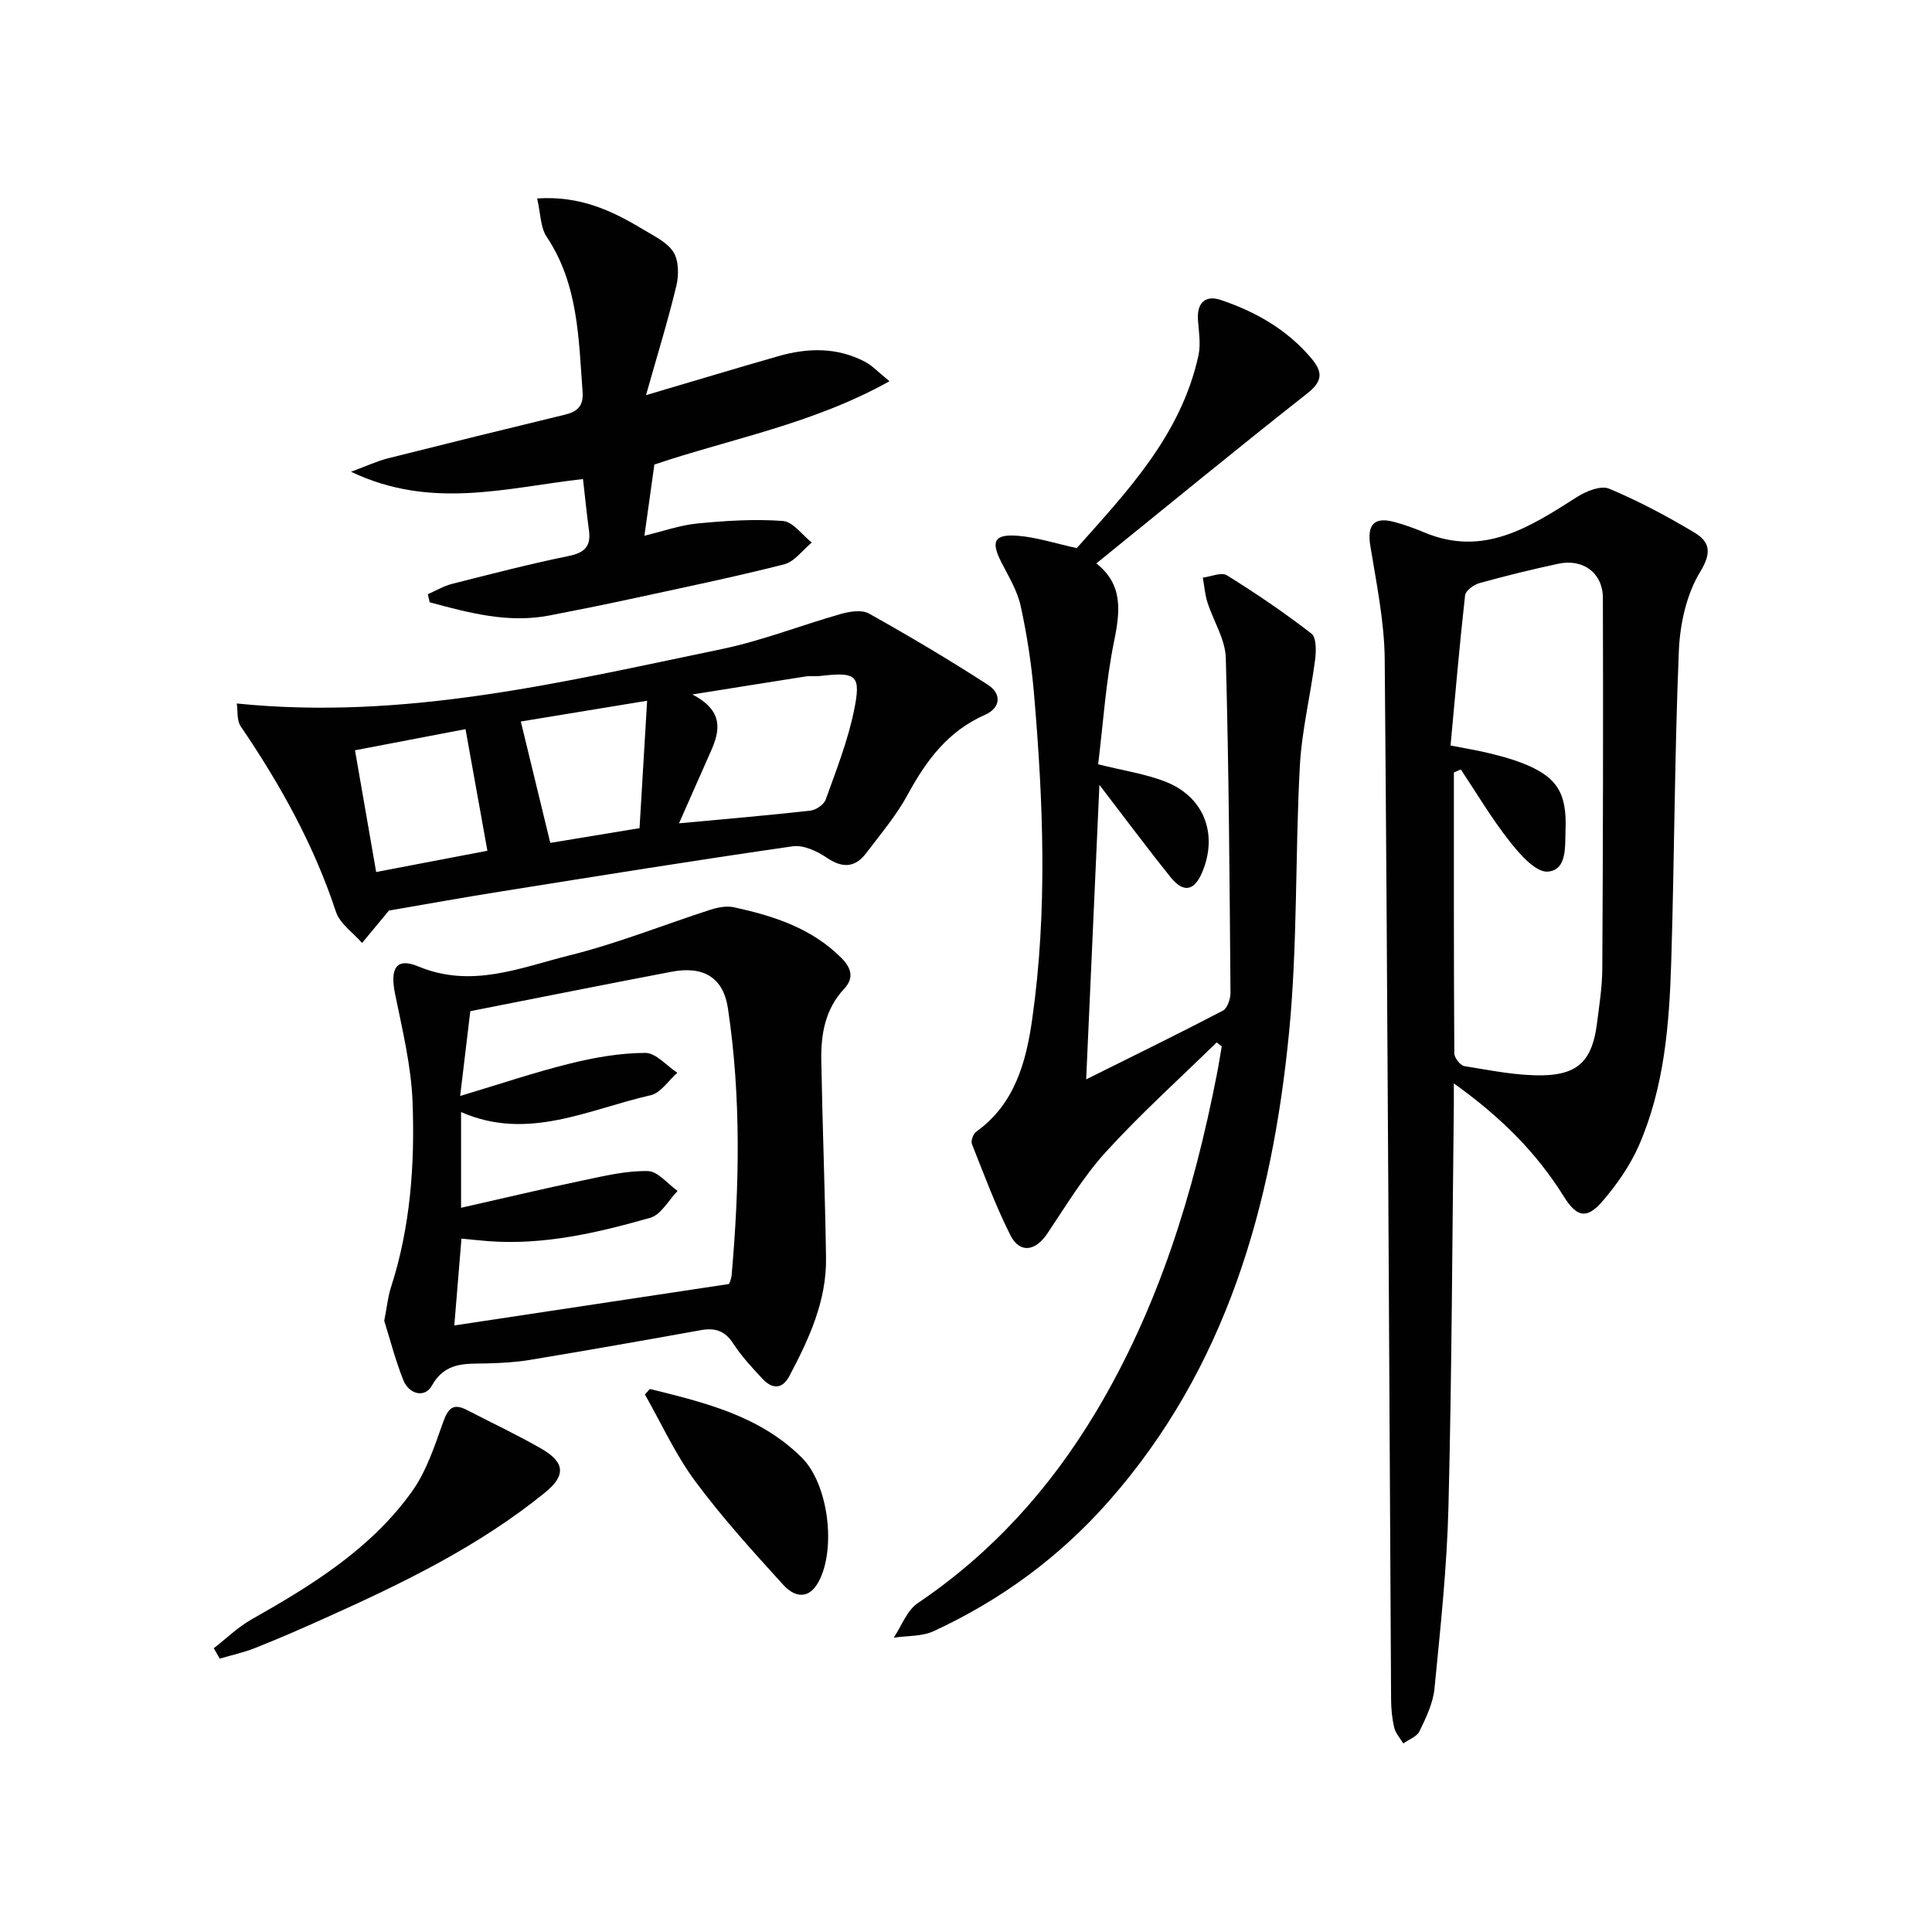
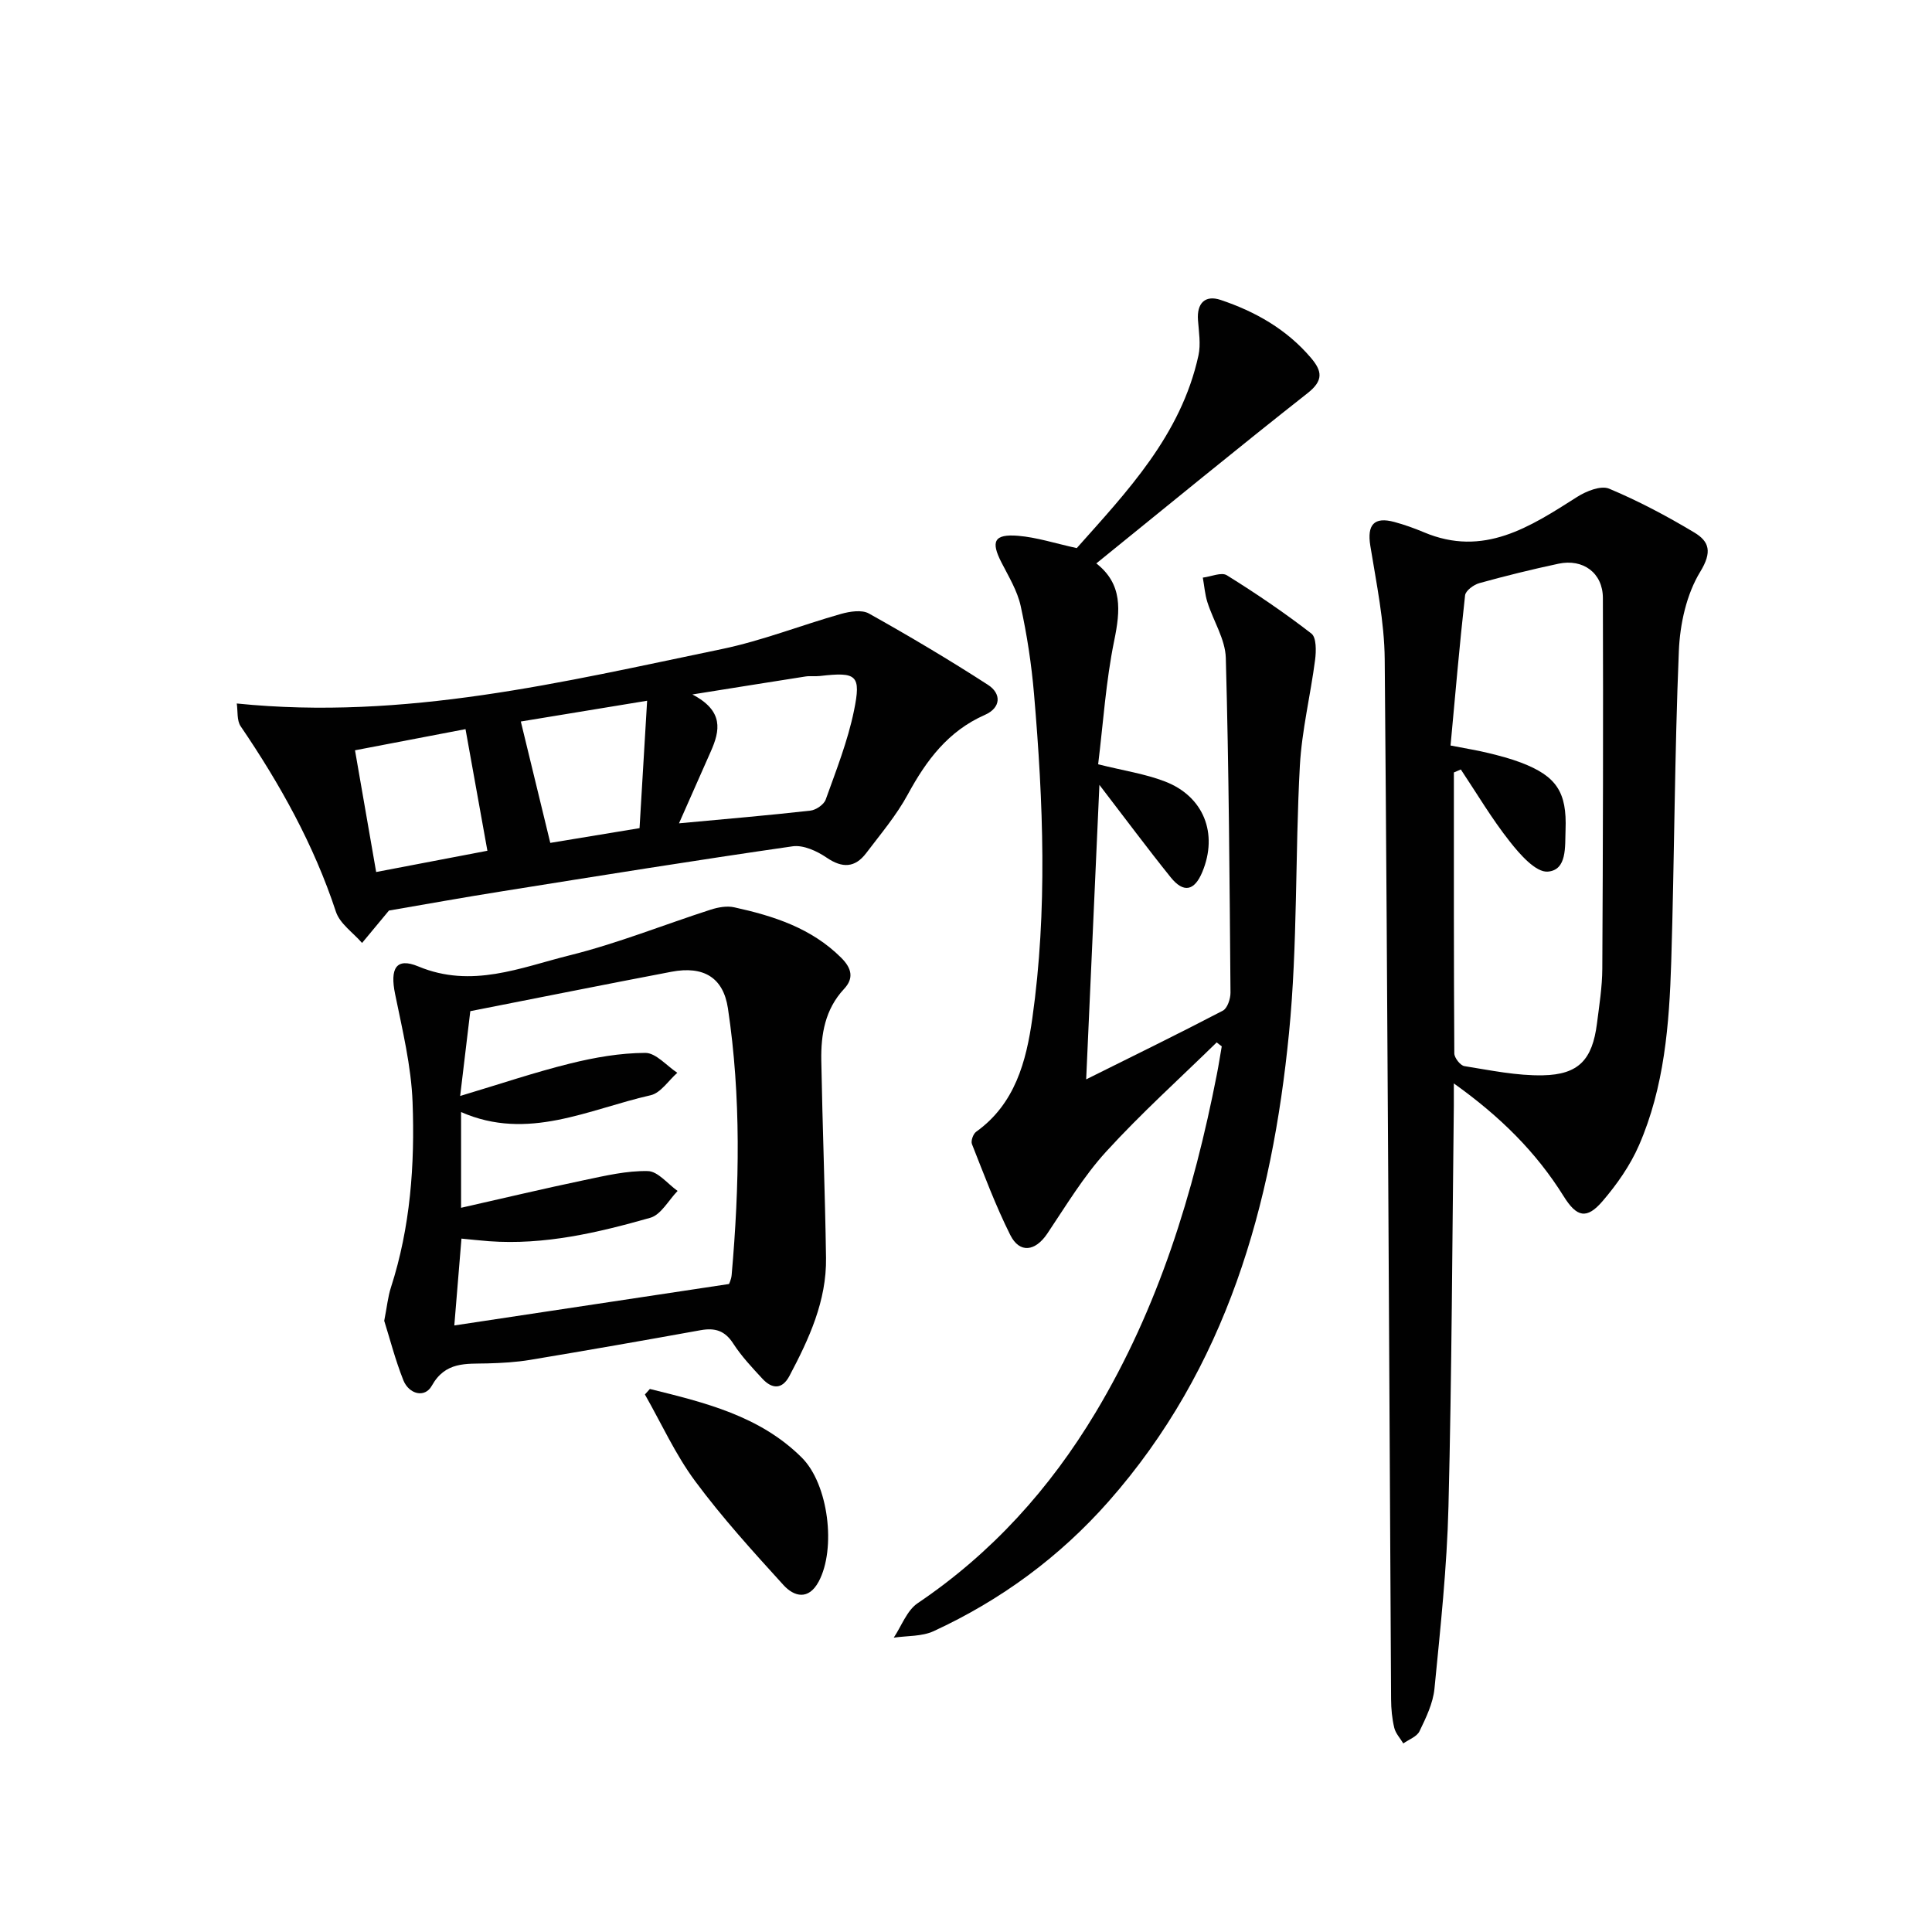
<svg xmlns="http://www.w3.org/2000/svg" enable-background="new 0 0 400 400" viewBox="0 0 400 400">
  <g fill="#010101">
    <path d="m251.9 215.82c-7.67 7.5-15.67 14.71-22.89 22.62-4.66 5.1-8.29 11.17-12.17 16.95-2.48 3.7-5.74 4.18-7.68.29-3.04-6.07-5.42-12.48-7.93-18.81-.26-.65.25-2.1.86-2.54 8.07-5.77 10.39-14.6 11.64-23.48 3.16-22.35 2.27-44.81.35-67.21-.52-6.1-1.45-12.2-2.76-18.18-.69-3.15-2.48-6.08-3.98-9.01-2.24-4.37-1.53-5.92 3.44-5.52 3.89.32 7.71 1.58 12.15 2.55 10.35-11.65 21.59-23.35 25.2-39.9.5-2.31.08-4.86-.1-7.29-.27-3.53 1.49-5.27 4.7-4.19 7.21 2.42 13.65 6.08 18.67 11.97 2.34 2.75 2.66 4.7-.68 7.33-14.62 11.5-28.99 23.32-43.74 35.25 5.49 4.29 4.98 9.77 3.7 16.01-1.72 8.39-2.27 17.02-3.32 25.58 5.25 1.31 9.7 1.97 13.79 3.54 8.08 3.08 11.09 10.82 7.77 18.77-1.63 3.91-3.87 4.4-6.54 1.09-4.86-6.04-9.48-12.27-14.76-19.14-.91 20.28-1.8 40.08-2.74 60.97 10.02-4.99 19.22-9.48 28.29-14.22.95-.49 1.6-2.46 1.59-3.74-.19-23.1-.33-46.2-.97-69.29-.11-3.88-2.58-7.66-3.81-11.54-.52-1.63-.64-3.39-.95-5.09 1.68-.2 3.85-1.18 4.97-.49 6.02 3.74 11.91 7.74 17.51 12.07 1.05.81 1 3.62.77 5.42-.95 7.35-2.76 14.64-3.16 22.01-1 18.43-.44 36.99-2.25 55.33-3.51 35.59-12.93 69.24-37.35 96.93-10.17 11.52-22.32 20.44-36.23 26.86-2.44 1.12-5.48.93-8.25 1.34 1.62-2.42 2.72-5.63 4.96-7.14 15.35-10.36 27.38-23.72 36.84-39.49 12.99-21.67 20.29-45.4 25.1-70.01.38-1.92.67-3.85 1.01-5.78-.36-.28-.7-.55-1.05-.82z" />
    <path d="m301 224.31c0 2.39.01 3.55 0 4.71-.33 27.63-.42 55.26-1.11 82.88-.31 12.6-1.67 25.18-2.9 37.73-.3 3.02-1.75 6.01-3.1 8.81-.54 1.12-2.2 1.7-3.35 2.52-.64-1.07-1.59-2.07-1.87-3.23-.46-1.91-.65-3.93-.66-5.91-.42-71.77-.71-143.54-1.32-215.3-.07-7.85-1.72-15.72-2.98-23.52-.7-4.32.74-6.08 4.98-4.93 2.07.56 4.11 1.29 6.09 2.12 12.39 5.25 22-1.11 31.77-7.32 1.87-1.19 4.89-2.4 6.59-1.7 6.09 2.55 11.98 5.68 17.65 9.08 3.11 1.87 3.73 4.02 1.23 8.12-2.85 4.66-4.2 10.81-4.43 16.39-.89 21.44-.92 42.91-1.58 64.37-.4 12.95-1.42 25.93-6.68 38-1.82 4.17-4.57 8.1-7.55 11.57-3.27 3.8-5.33 3.33-8.05-1.04-5.7-9.14-13.14-16.51-22.73-23.35zm1.45-65c-.48.21-.96.41-1.44.62 0 19.39-.03 38.78.09 58.17.01.92 1.25 2.5 2.09 2.63 5.39.86 10.85 2.01 16.26 1.9 7.43-.15 10.23-3.27 11.18-10.69.48-3.79 1.09-7.59 1.11-11.39.14-25.59.2-51.17.12-76.76-.02-5.17-4.09-8.16-9.19-7.08-5.5 1.17-10.97 2.52-16.38 4.02-1.17.32-2.85 1.56-2.96 2.52-1.16 10.34-2.04 20.7-3.01 31.1 3.39.66 5.66 1.02 7.89 1.57 2.25.55 4.51 1.14 6.67 1.96 7.4 2.81 9.55 6.14 9.25 13.94-.13 3.47.34 8.32-3.68 8.64-2.48.19-5.77-3.56-7.85-6.21-3.73-4.71-6.81-9.93-10.15-14.94z" />
    <path d="m79.55 273.46c.59-3.01.77-5.01 1.38-6.88 4.04-12.5 4.97-25.43 4.49-38.36-.28-7.51-2.11-15-3.62-22.42-1.08-5.27.18-7.64 4.81-5.71 11.07 4.61 21.16.23 31.33-2.3 9.91-2.46 19.47-6.32 29.21-9.46 1.53-.49 3.35-.82 4.87-.48 8.15 1.79 15.97 4.29 22.14 10.44 2.22 2.21 2.64 4.27.59 6.46-3.94 4.23-4.8 9.4-4.71 14.79.24 13.63.78 27.25.98 40.88.13 8.92-3.52 16.79-7.58 24.46-1.51 2.85-3.61 2.71-5.59.57-2.14-2.31-4.34-4.65-6.04-7.28-1.73-2.69-3.79-3.3-6.74-2.77-11.74 2.12-23.49 4.18-35.26 6.14-2.93.49-5.94.66-8.92.74-4.42.11-8.67-.42-11.49 4.62-1.46 2.62-4.72 1.74-5.88-1.11-1.7-4.27-2.84-8.76-3.97-12.33zm15.72-46.55c8.25-2.47 15.44-4.91 22.77-6.72 5.08-1.26 10.36-2.18 15.56-2.2 2.2-.01 4.42 2.67 6.63 4.12-1.83 1.6-3.44 4.18-5.53 4.65-12.87 2.91-25.4 9.56-39.24 3.48v19.82c8.85-2 17.16-3.98 25.52-5.73 4.35-.91 8.79-1.97 13.16-1.87 2.08.05 4.1 2.66 6.15 4.11-1.87 1.92-3.43 4.93-5.66 5.56-10.87 3.09-21.9 5.68-33.38 4.85-1.89-.14-3.77-.36-5.71-.54-.5 6.15-.96 11.66-1.48 17.98 19.22-2.9 37.71-5.69 56.87-8.58.01-.03.47-.93.55-1.86 1.62-18.43 1.98-36.87-.77-55.22-.96-6.38-5.05-8.83-11.68-7.57-13.81 2.63-27.6 5.4-41.66 8.16-.58 4.88-1.25 10.42-2.1 17.56z" />
    <path d="m80.53 188.52c-2.25 2.71-3.91 4.71-5.57 6.71-1.85-2.14-4.59-3.98-5.41-6.46-4.57-13.87-11.56-26.41-19.72-38.4-.83-1.21-.57-3.17-.81-4.72 34.82 3.55 67.56-4.46 100.39-11.26 8.39-1.74 16.46-4.95 24.73-7.29 1.82-.51 4.3-.9 5.76-.08 8.36 4.68 16.61 9.57 24.65 14.77 2.8 1.81 2.73 4.73-.64 6.22-7.61 3.35-12.12 9.4-15.95 16.45-2.35 4.34-5.62 8.2-8.62 12.16-2.32 3.06-4.93 3.17-8.2.94-1.99-1.36-4.82-2.66-7.04-2.34-20.01 2.88-39.97 6.09-59.94 9.28-8.17 1.29-16.32 2.77-23.63 4.02zm62.82-44.74c6.56 3.43 5.71 7.5 3.83 11.76-2.13 4.84-4.28 9.67-6.6 14.92 9.81-.91 18.52-1.65 27.21-2.63 1.15-.13 2.79-1.25 3.16-2.28 2.17-6.05 4.56-12.1 5.85-18.37 1.54-7.47.56-8.1-7.06-7.22-.99.11-2.01-.05-2.98.1-7.32 1.14-14.62 2.32-23.41 3.72zm-65.47 36.76c8.14-1.55 15.66-2.99 23.03-4.4-1.49-8.29-2.95-16.38-4.53-25.18-7.47 1.43-14.86 2.85-22.88 4.38 1.54 8.88 2.97 17.08 4.38 25.2zm36.05-6.03c5.93-.98 12.05-1.99 18.48-3.05.52-8.65 1.01-17 1.57-26.38-9.49 1.56-18.13 2.98-26.15 4.3 2.18 8.99 4.12 16.98 6.1 25.13z" />
-     <path d="m88.58 123.02c1.66-.72 3.27-1.69 5-2.13 8.03-2.04 16.07-4.12 24.18-5.78 3.28-.67 4.62-2.01 4.18-5.28-.46-3.42-.8-6.85-1.24-10.65-15.83 1.78-31.37 6.44-48.03-1.51 3.39-1.25 5.4-2.2 7.5-2.74 12.23-3.08 24.47-6.1 36.72-9.06 2.63-.63 3.95-1.77 3.73-4.75-.83-11.08-.88-22.26-7.43-32.08-1.32-1.97-1.26-4.87-1.98-7.95 8.84-.6 15.5 2.52 21.9 6.39 2.26 1.37 4.99 2.63 6.31 4.7 1.13 1.78 1.14 4.78.61 7-1.76 7.32-3.99 14.52-6.28 22.63 10.24-3.02 18.8-5.61 27.4-8.07 6.09-1.75 12.17-1.87 17.94 1.16 1.51.79 2.73 2.14 5.07 4.03-15.94 8.89-32.86 11.9-48.68 17.25-.67 4.8-1.31 9.37-2.06 14.74 3.78-.91 7.33-2.18 10.97-2.54 5.87-.57 11.83-.95 17.69-.52 2.1.16 4 2.9 5.99 4.47-1.9 1.56-3.59 3.98-5.75 4.52-10.6 2.68-21.31 4.9-32 7.21-5.49 1.19-11 2.29-16.52 3.36-8.59 1.67-16.72-.54-24.84-2.72-.12-.56-.25-1.12-.38-1.68z" />
-     <path d="m44.26 341.25c2.59-2.01 4.99-4.37 7.82-5.97 12.53-7.09 24.76-14.62 33.26-26.55 2.97-4.17 4.64-9.35 6.39-14.25 1.01-2.83 2.03-4.06 4.93-2.56 5.17 2.68 10.45 5.15 15.48 8.05 4.88 2.82 5 5.56.71 9.04-13.81 11.23-29.68 18.87-45.77 26.1-4.7 2.11-9.42 4.17-14.21 6.07-2.38.95-4.91 1.49-7.38 2.22-.4-.72-.82-1.44-1.23-2.15z" />
    <path d="m134.55 287.57c11.32 2.81 22.74 5.53 31.46 14.22 5.53 5.51 7.14 18.87 3.49 25.66-2.1 3.9-5.08 3.14-7.29.72-6.33-6.96-12.7-13.97-18.29-21.52-4.09-5.52-6.98-11.93-10.4-17.94.34-.38.69-.76 1.03-1.14z" />
  </g>
</svg>